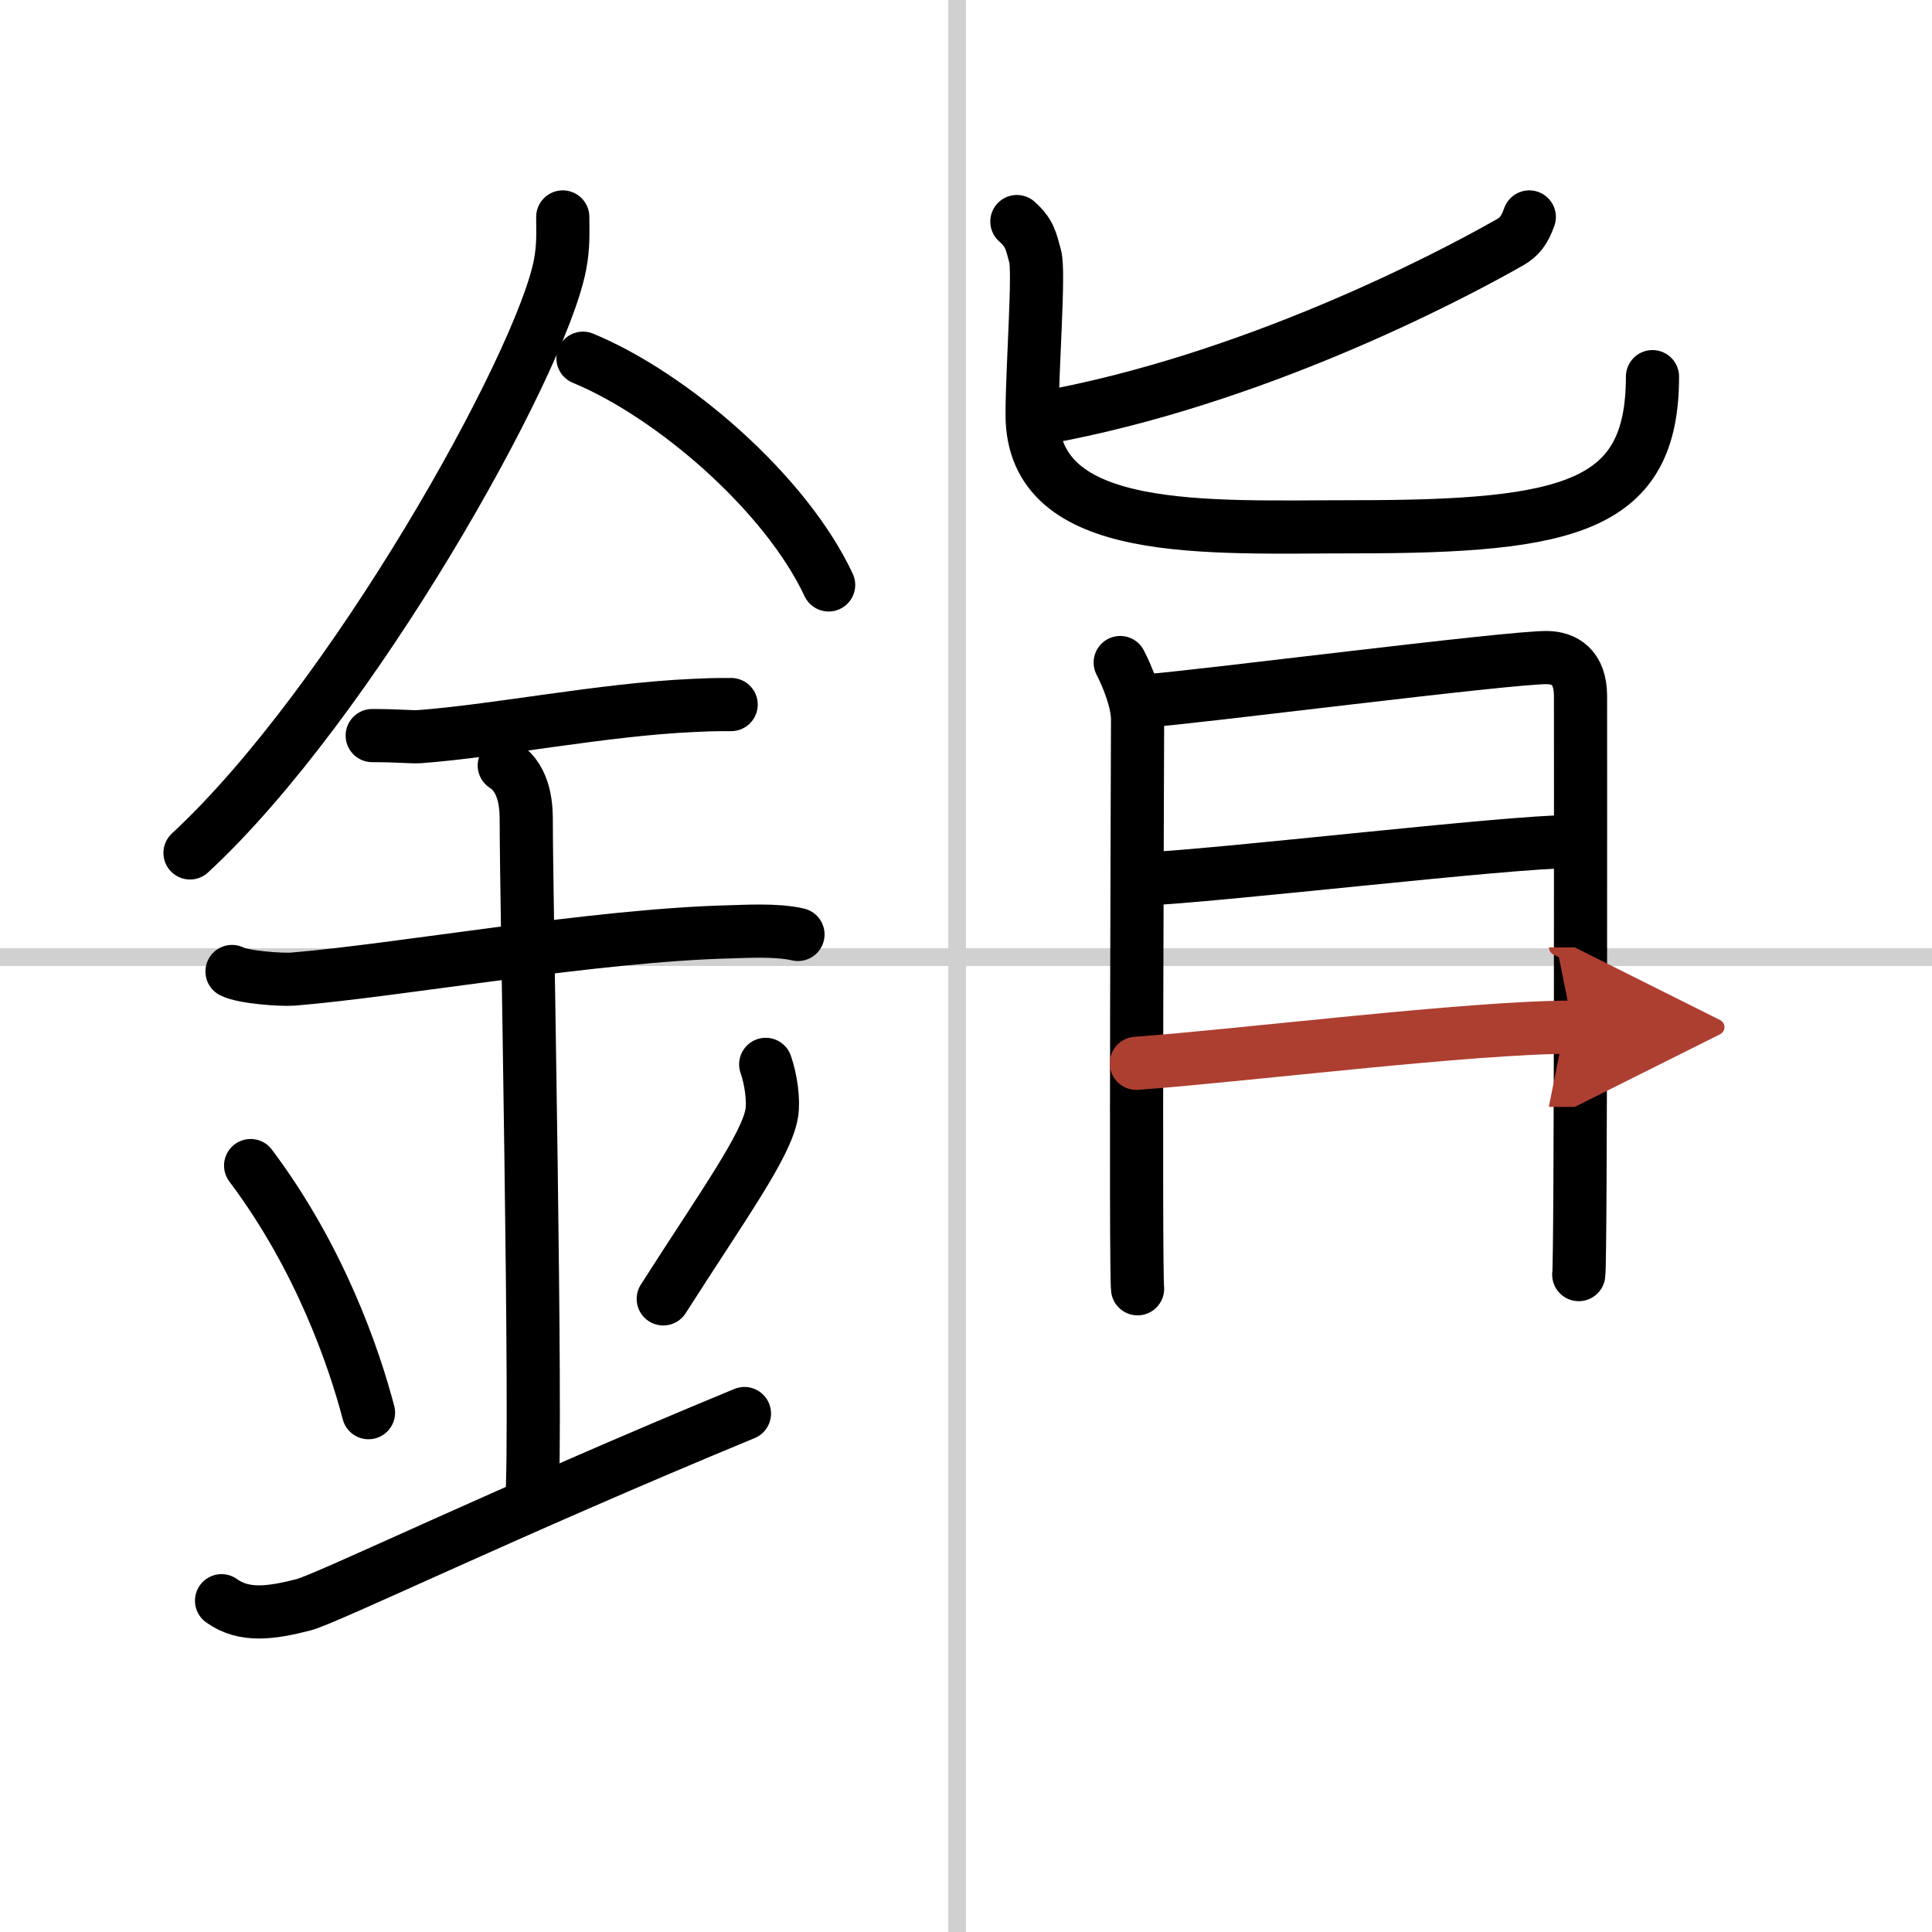
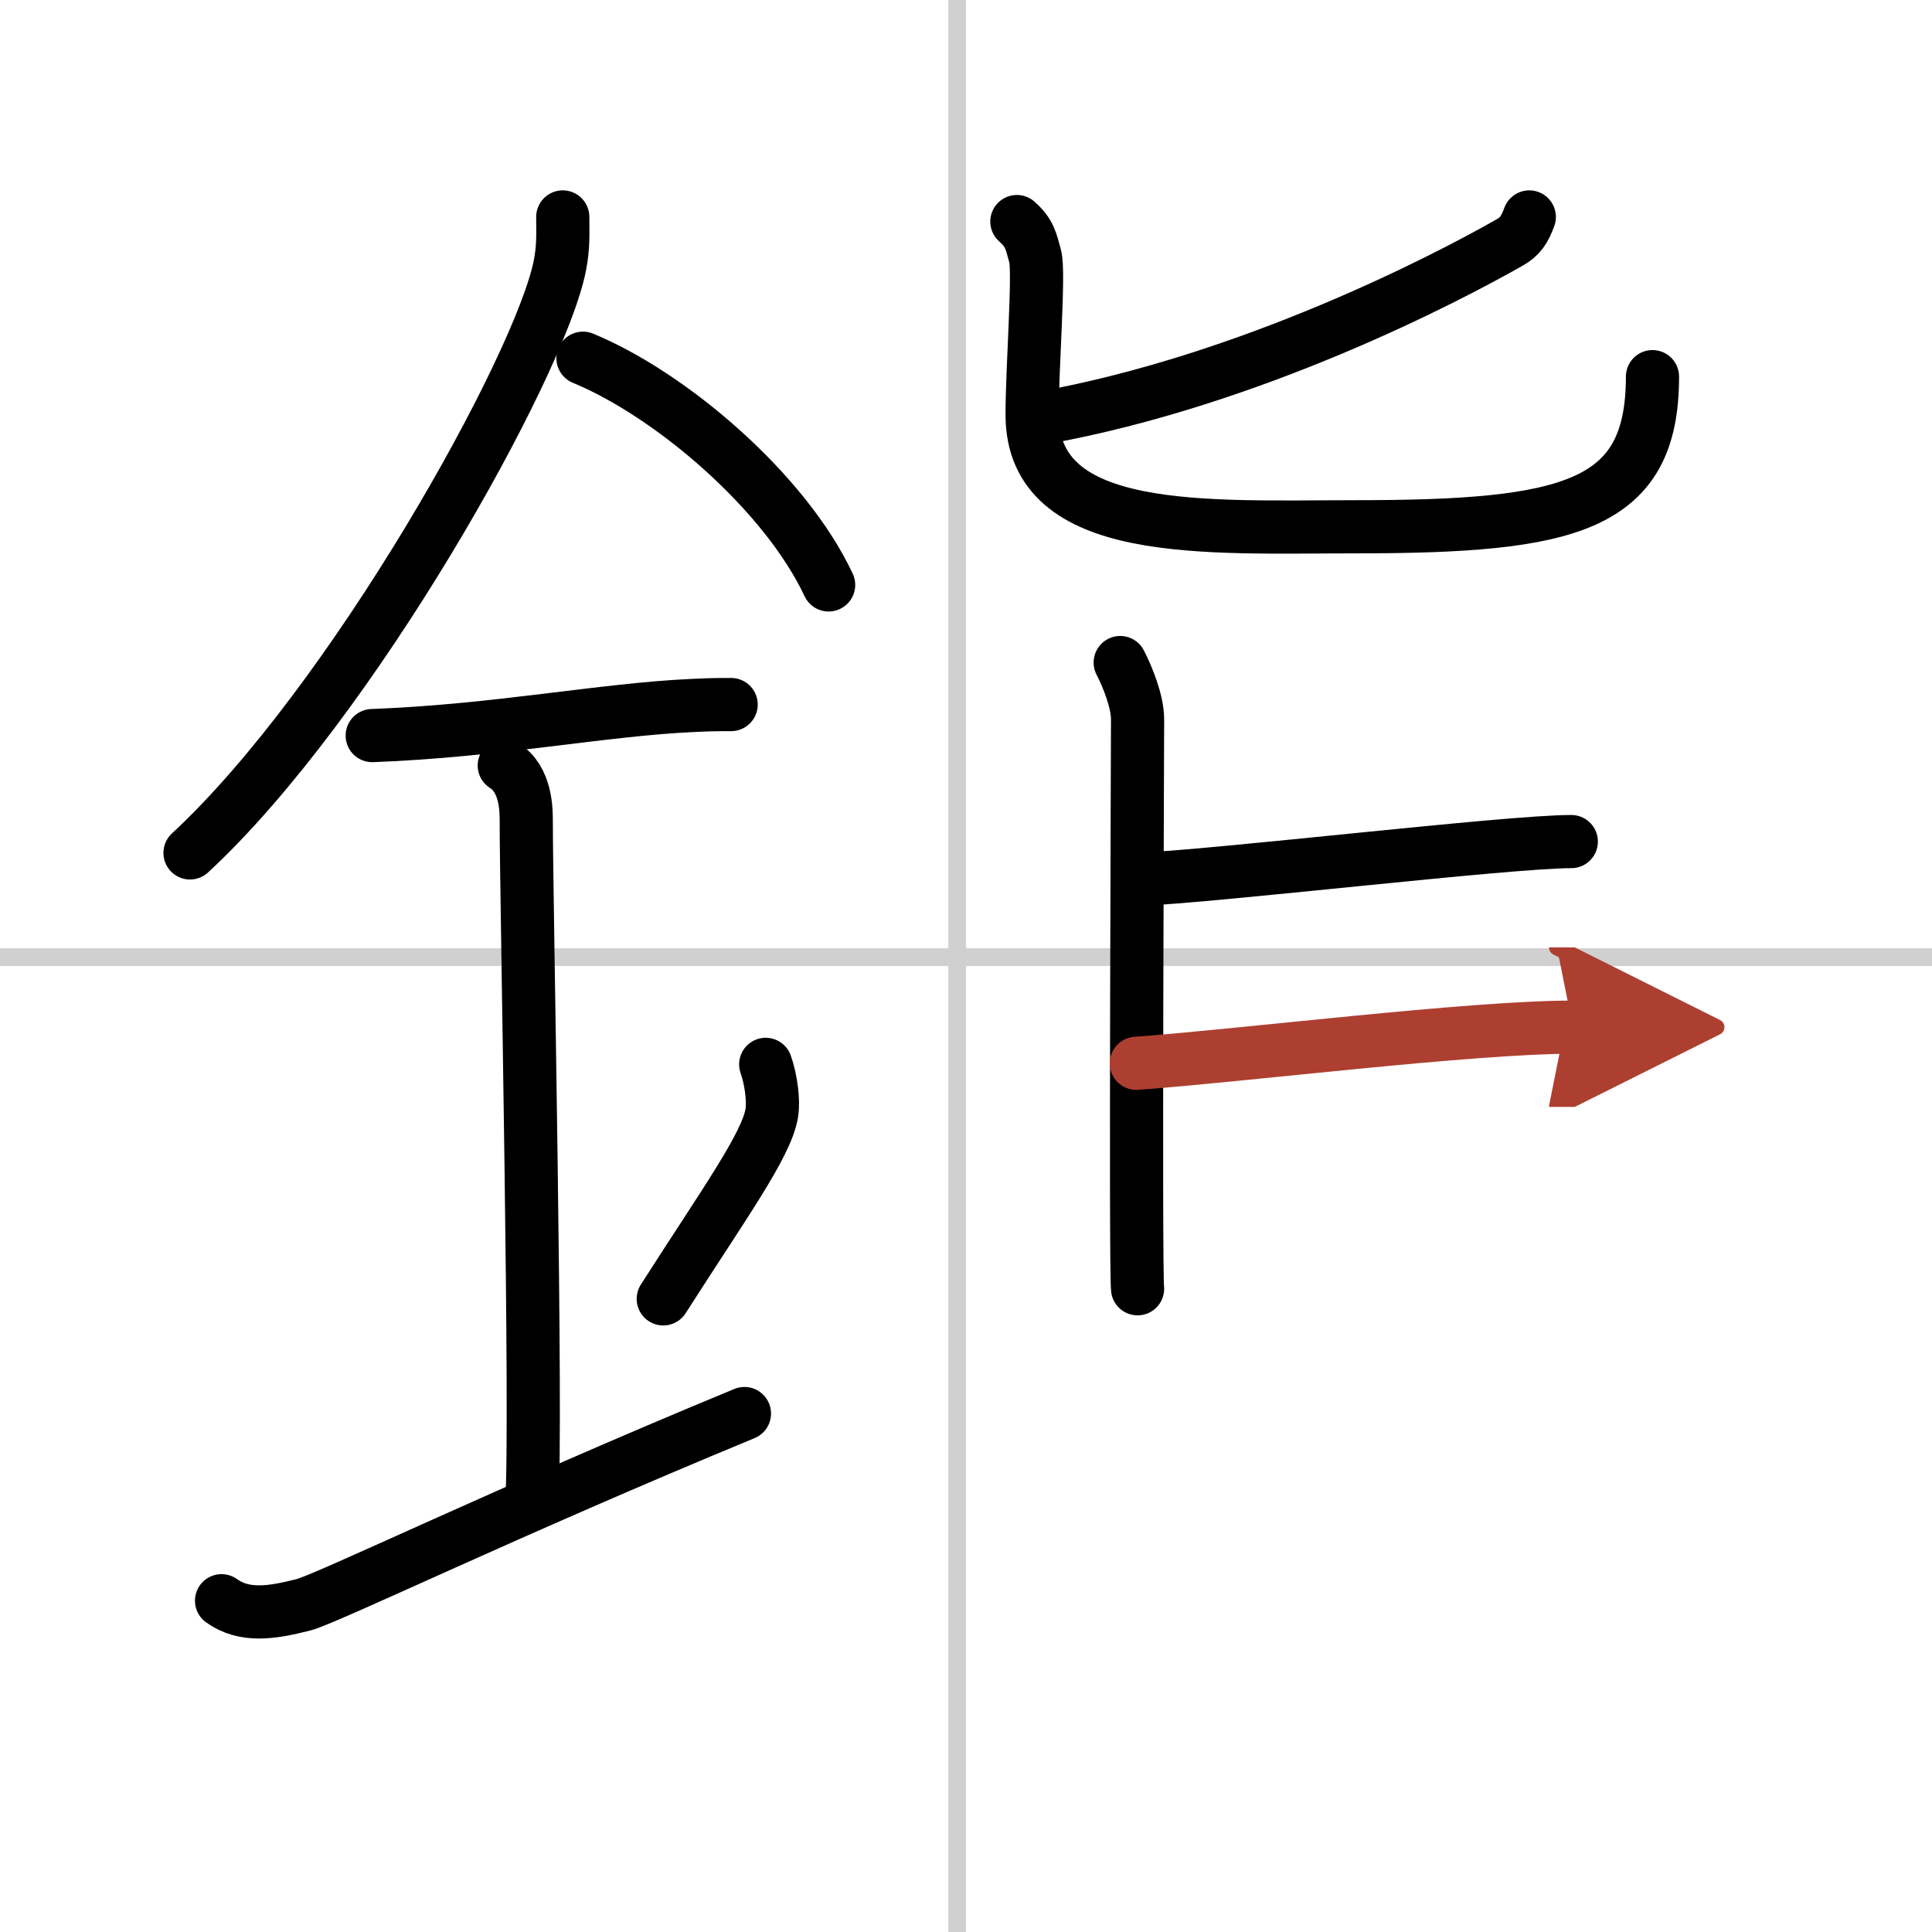
<svg xmlns="http://www.w3.org/2000/svg" width="400" height="400" viewBox="0 0 109 109">
  <defs>
    <marker id="a" markerWidth="4" orient="auto" refX="1" refY="5" viewBox="0 0 10 10">
      <polyline points="0 0 10 5 0 10 1 5" fill="#ad3f31" stroke="#ad3f31" />
    </marker>
  </defs>
  <g fill="none" stroke="#000" stroke-linecap="round" stroke-linejoin="round" stroke-width="3">
-     <rect width="100%" height="100%" fill="#fff" stroke="#fff" />
    <line x1="54" x2="54" y2="109" stroke="#d0d0d0" stroke-width="1" />
    <line x2="109" y1="54" y2="54" stroke="#d0d0d0" stroke-width="1" />
    <path d="m31.75 12.24c0 0.91 0.05 1.64-0.16 2.73-1.12 5.7-11.76 24.72-20.87 33.15" />
    <path d="M32.89,20.21C37.9,22.28,44.31,27.79,46.75,33" />
-     <path d="M21,41.5c1.5,0,2.18,0.09,2.67,0.06C28,41.24,34,40.03,39.1,39.8c0.74-0.03,0.9-0.05,2.15-0.05" />
-     <path d="m13.09 54.81c0.65 0.33 2.78 0.48 3.44 0.43 5.96-0.49 17.08-2.49 24.71-2.67 0.81-0.02 2.58-0.13 3.78 0.15" />
+     <path d="M21,41.5C28,41.24,34,40.03,39.1,39.8c0.74-0.03,0.9-0.05,2.15-0.05" />
    <path d="m28.45 43.19c1.24 0.78 1.24 2.52 1.24 3.14 0 4.35 0.62 34.13 0.31 38.48" />
-     <path d="m14.14 65.76c3.93 5.23 5.85 10.89 6.65 13.94" />
    <path d="m43.2 60.05c0.3 0.84 0.46 2.06 0.34 2.76-0.3 1.81-2.71 5.13-6.12 10.47" />
    <path d="M12.5,90.31c1.28,0.92,2.82,0.69,4.62,0.23C18.45,90.2,28.66,85.26,42,79.75" />
    <path d="m86.28 12.24c-0.27 0.74-0.53 1.11-1.09 1.43-3.63 2.07-14.61 7.78-26.33 9.9" />
    <path d="m57.37 12.5c0.73 0.65 0.79 1.08 1.03 1.95 0.25 0.87-0.17 6.24-0.17 8.95 0 6.97 9.85 6.32 18.23 6.32 12.17 0 16.77-1.14 16.77-8.47" />
    <path d="m63.2 37.38c0.4 0.77 0.98 2.18 0.98 3.21s-0.13 31.09 0 32.12" />
-     <path d="m64.84 39.52c2.25-0.13 20.41-2.46 22.46-2.42 0.94 0.02 1.87 0.51 1.87 2.17 0 1.24 0.03 31.87-0.1 32.64" />
    <path d="m64.27 49.61c4.43-0.18 20.78-2.13 24.38-2.13" />
    <path d="m64.11 59.99c5.96-0.43 18.85-2.04 24.63-2.04" marker-end="url(#a)" stroke="#ad3f31" />
  </g>
</svg>